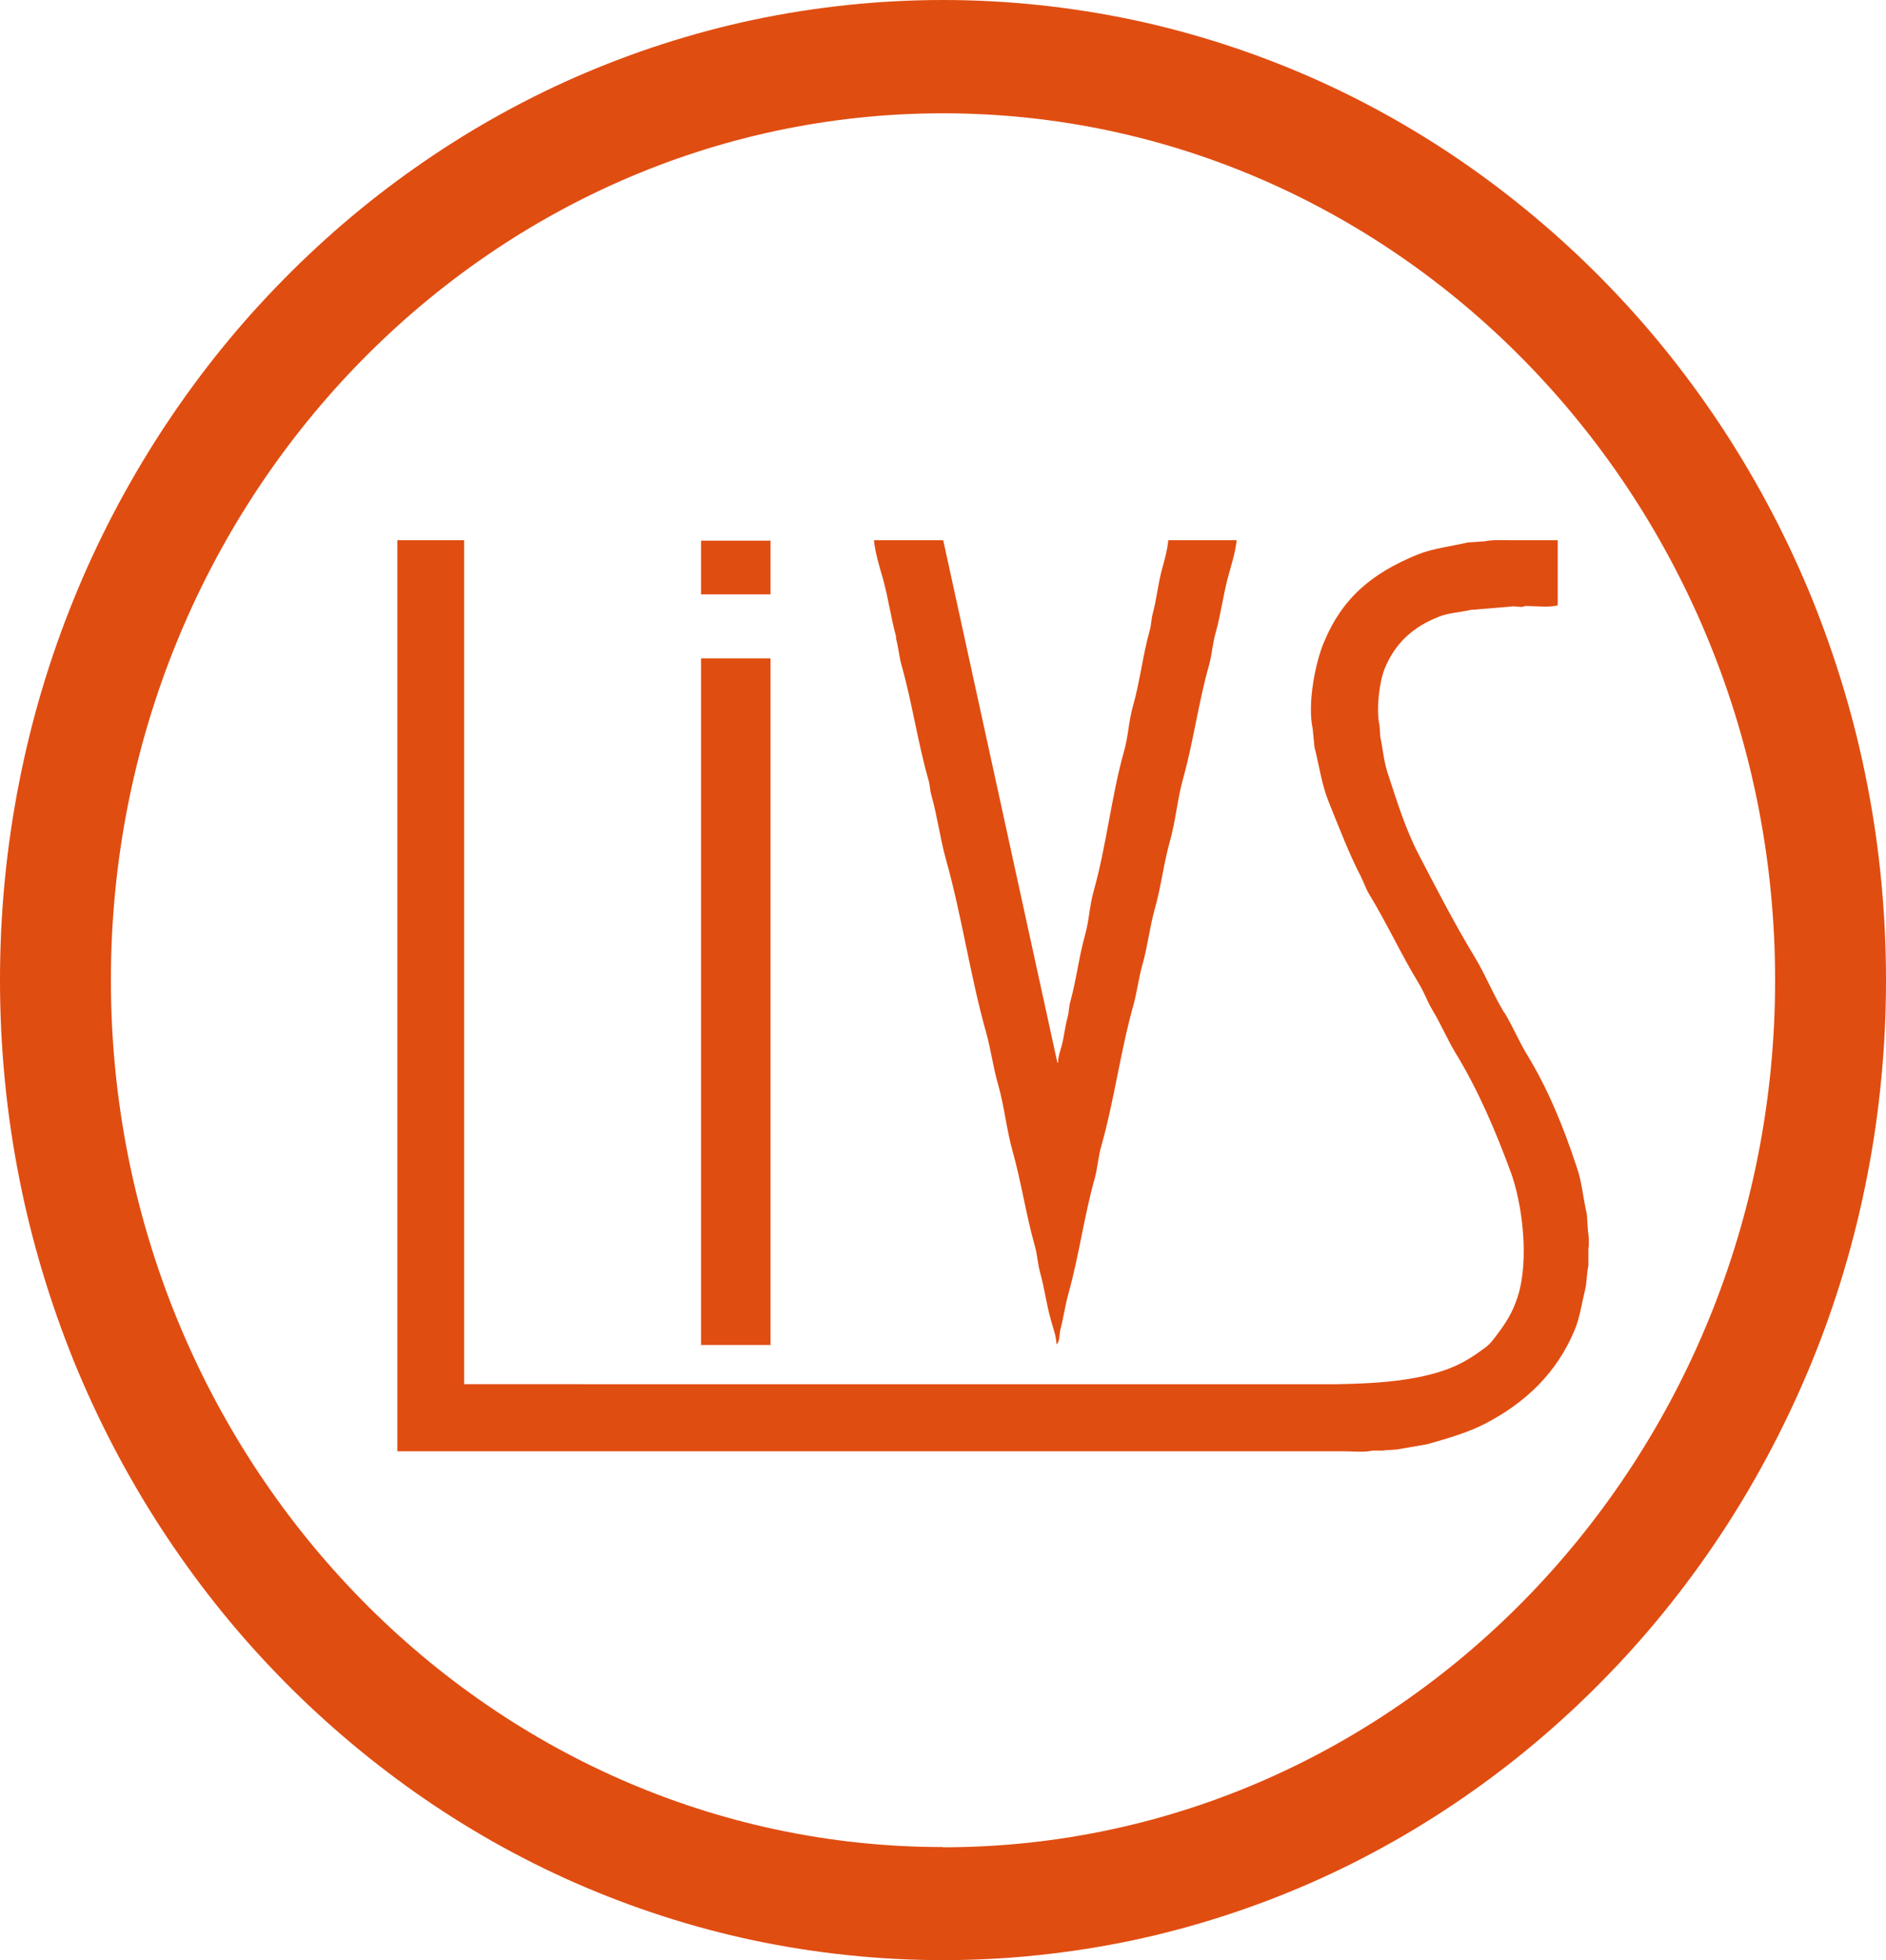
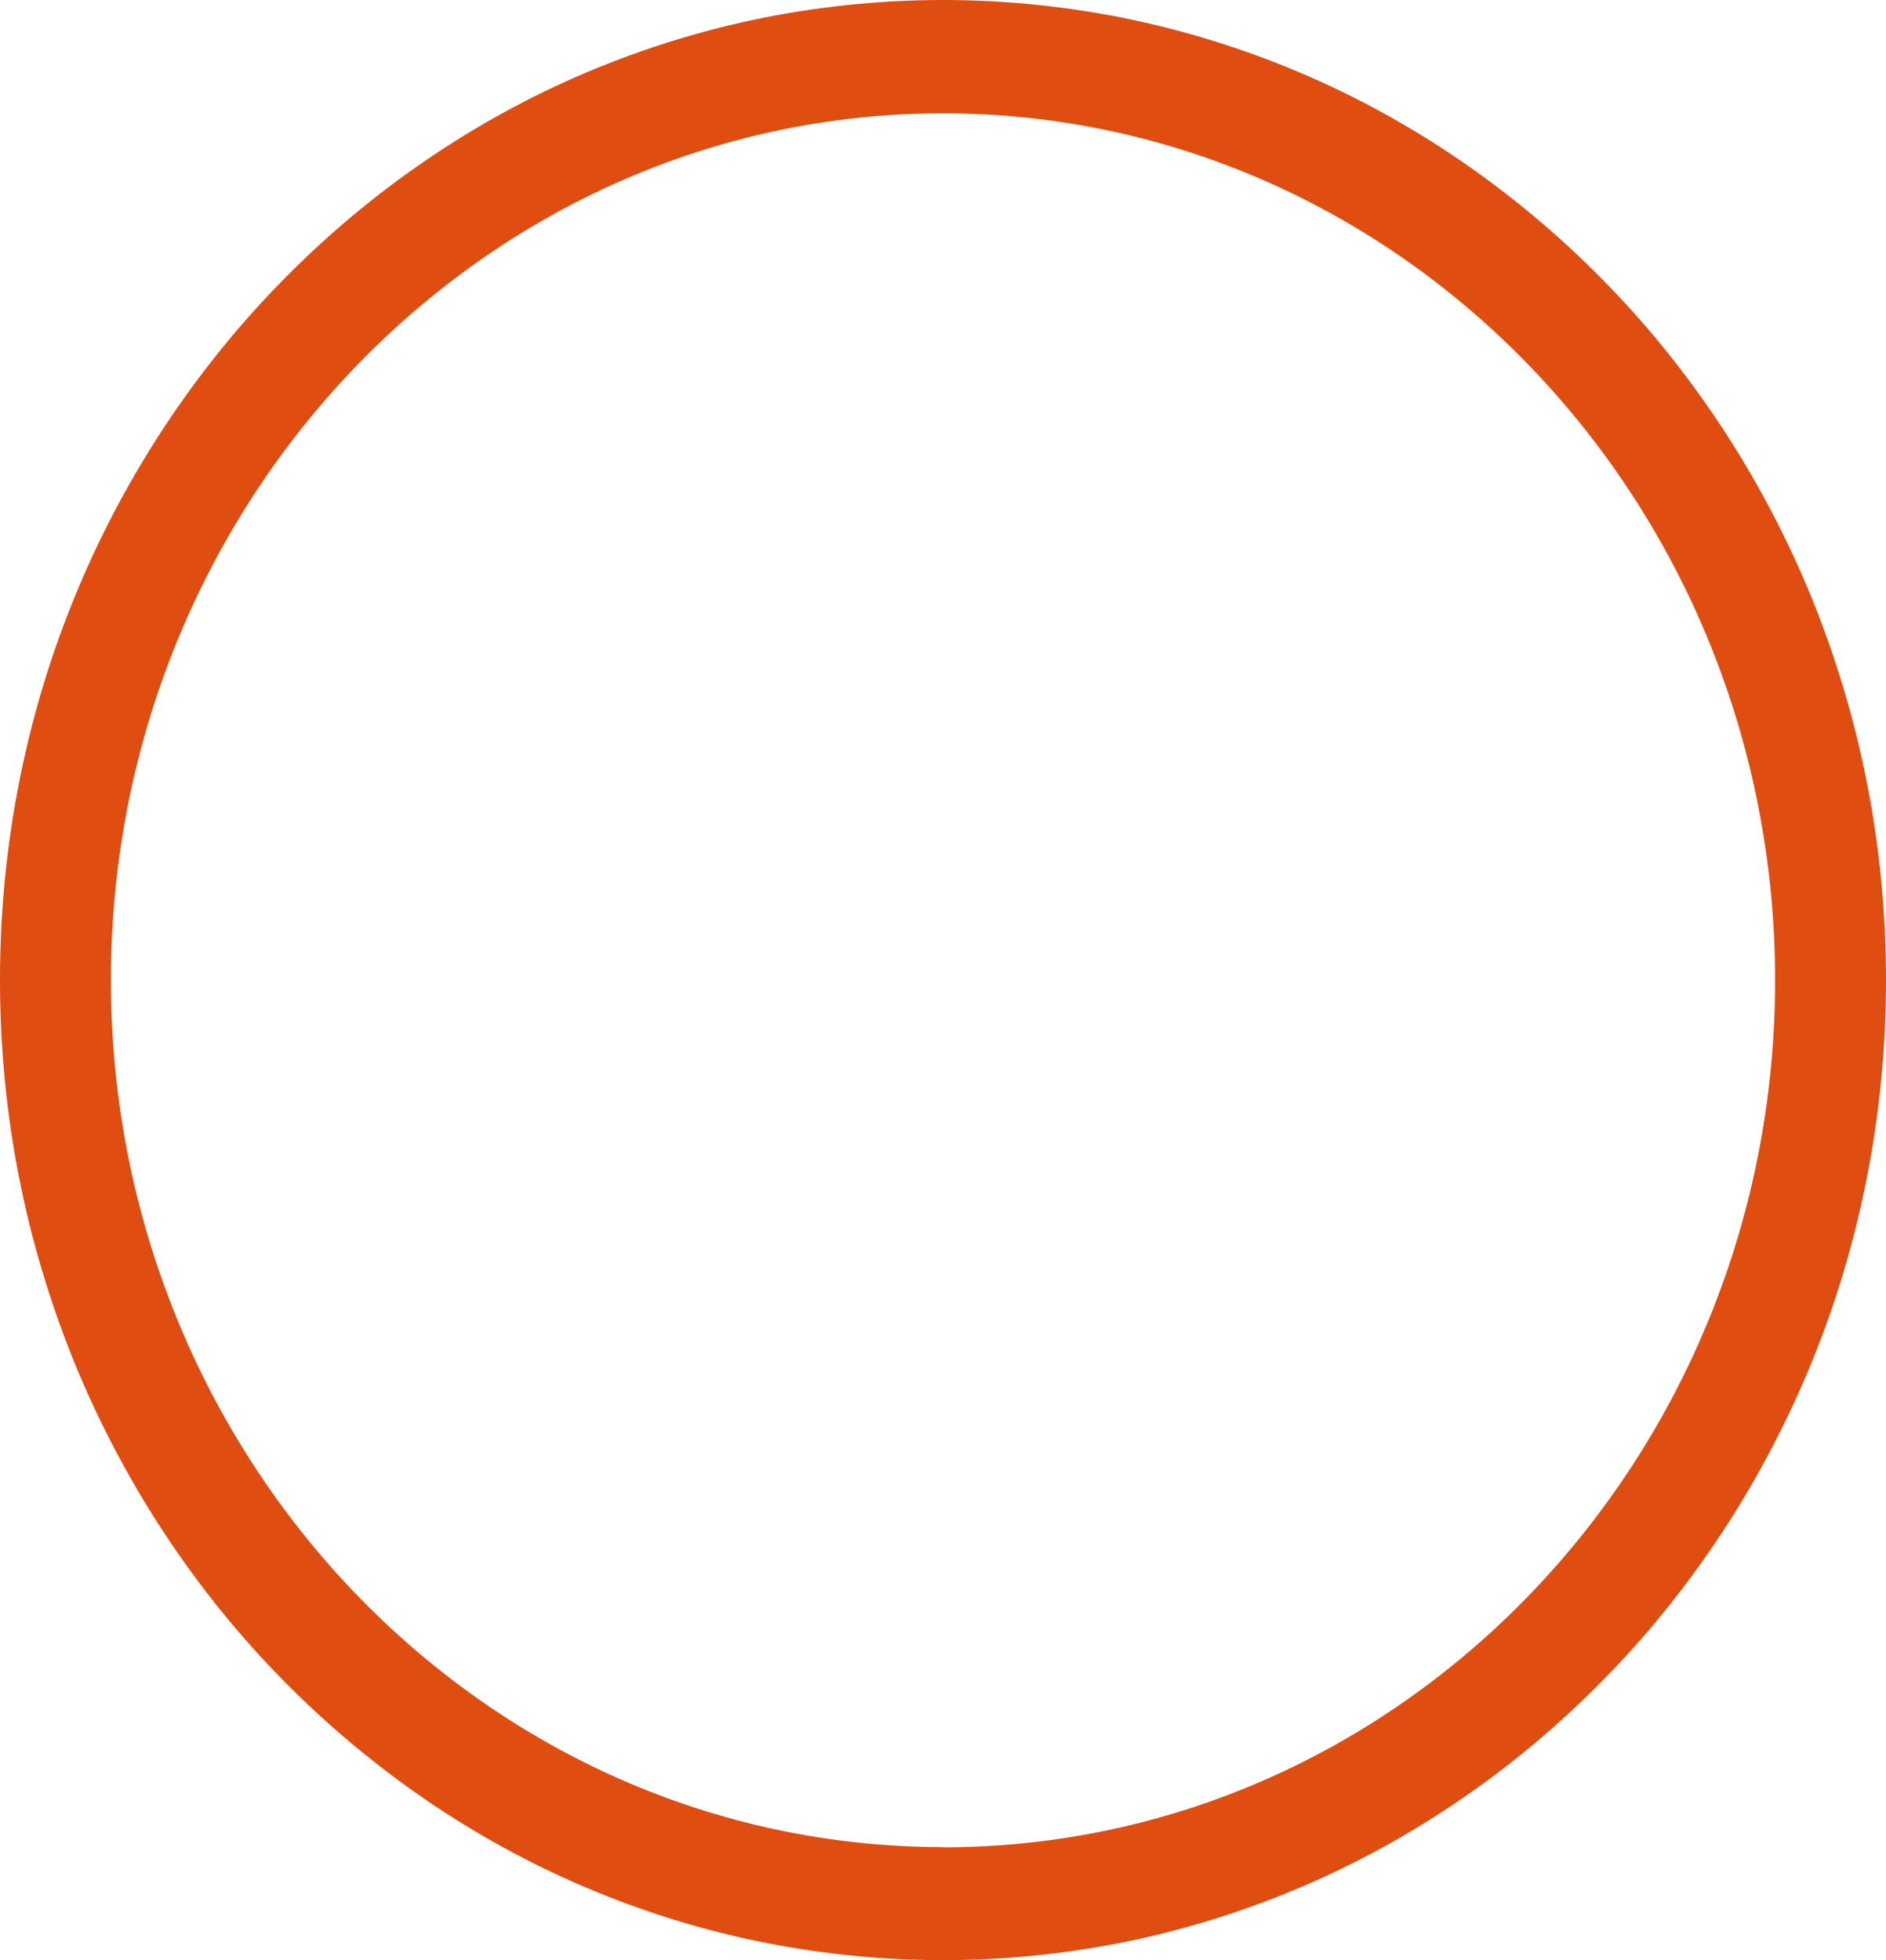
<svg xmlns="http://www.w3.org/2000/svg" id="Camada_2" viewBox="0 0 86.06 89.45">
  <defs>
    <style>.cls-1{fill:#e04d11;}</style>
  </defs>
  <g id="Camada_1-2">
    <path class="cls-1" d="M85.19,35.72c-.56-2.87-1.41-5.69-2.5-8.39-1.08-2.65-2.41-5.2-3.96-7.59-1.54-2.37-3.3-4.6-5.25-6.62-1.95-2.03-4.09-3.86-6.37-5.47-2.3-1.62-4.76-3.01-7.31-4.13-2.6-1.14-5.32-2.02-8.09-2.61-2.84-.6-5.76-.91-8.68-.91s-5.84.31-8.68.91c-2.77.59-5.49,1.47-8.09,2.61-2.55,1.12-5.01,2.51-7.31,4.13-2.28,1.6-4.42,3.44-6.37,5.47-1.95,2.02-3.71,4.25-5.25,6.62-1.55,2.39-2.89,4.95-3.96,7.59-1.1,2.7-1.94,5.52-2.5,8.39-.58,2.94-.87,5.97-.87,9s.29,6.06.87,9c.56,2.87,1.41,5.69,2.5,8.39,1.08,2.65,2.41,5.2,3.96,7.59,1.54,2.37,3.3,4.6,5.25,6.62,1.95,2.03,4.09,3.86,6.37,5.47,2.3,1.62,4.76,3.01,7.31,4.13,2.6,1.14,5.32,2.02,8.09,2.61,2.84.6,5.76.91,8.68.91s5.84-.31,8.68-.91c2.77-.59,5.49-1.47,8.09-2.61,2.55-1.12,5.01-2.51,7.31-4.13,2.28-1.6,4.42-3.44,6.37-5.47,1.95-2.02,3.71-4.25,5.25-6.62,1.55-2.39,2.88-4.95,3.96-7.59,1.1-2.7,1.94-5.52,2.5-8.39.58-2.94.87-5.97.87-9s-.29-6.06-.87-9ZM43.03,84.28c-20.94,0-37.97-17.74-37.97-39.56S22.1,5.17,43.03,5.17s37.97,17.74,37.97,39.56-17.03,39.56-37.97,39.56Z" />
-     <path class="cls-1" d="M40.88,29.11c.12.43.14.82.26,1.25.48,1.7.74,3.53,1.23,5.24.07.24.06.45.13.69.27.94.39,1.94.66,2.91.73,2.59,1.11,5.33,1.84,7.92.22.79.32,1.59.54,2.35.29,1.01.38,2.03.66,3.04.4,1.41.62,2.93,1.02,4.34.12.43.13.82.25,1.25.19.68.28,1.41.48,2.12.09.34.25.74.26,1.12.15-.09.13-.5.18-.69.14-.52.21-1.07.36-1.61.48-1.71.72-3.55,1.2-5.26.14-.51.16-1,.31-1.51.59-2.09.87-4.32,1.46-6.41.17-.62.24-1.25.41-1.84.24-.84.33-1.71.56-2.53.29-1.02.41-2.09.69-3.09.27-.95.34-1.93.61-2.89.47-1.68.7-3.48,1.18-5.16.14-.51.16-1,.31-1.51.24-.85.34-1.76.59-2.63.13-.48.31-1.04.36-1.56h-3.12c-.04.44-.17.9-.28,1.3-.19.68-.25,1.39-.43,2.05-.07.26-.06.48-.13.74-.32,1.12-.45,2.35-.77,3.47-.2.7-.21,1.38-.41,2.07-.58,2.07-.8,4.3-1.38,6.36-.2.7-.21,1.38-.41,2.07-.27.96-.39,2.03-.66,2.99-.07.26-.06.48-.13.74-.12.42-.15.88-.28,1.33-.06.21-.15.46-.15.72h-.03l-5.21-23.84h0s-3.16,0-3.16,0c.05.56.26,1.24.41,1.76.25.9.37,1.82.61,2.68Z" />
-     <rect class="cls-1" x="31.99" y="24.67" width="3.17" height="2.45" />
-     <rect class="cls-1" x="31.99" y="30.04" width="3.17" height="31.33" />
-     <path class="cls-1" d="M68.64,46.21c-.5-.82-.84-1.7-1.33-2.51-.93-1.53-1.75-3.13-2.59-4.74-.59-1.14-.98-2.41-1.41-3.72-.17-.52-.21-1.09-.33-1.64,0-.16-.02-.33-.03-.49-.17-.75,0-2.02.23-2.59.49-1.2,1.33-1.95,2.56-2.41.42-.15.9-.17,1.36-.28l1.82-.15c.2-.05.51.07.67-.03.41,0,1.15.08,1.49-.03v-2.97h-2.1c-.42,0-.87-.03-1.23.05l-.77.05c-.81.19-1.6.27-2.31.56-2.07.85-3.43,1.97-4.28,4.05-.34.82-.75,2.69-.49,3.9.03.27.05.55.08.82.22.88.34,1.77.67,2.56.47,1.16.91,2.32,1.46,3.38.13.26.21.52.36.77.81,1.33,1.47,2.77,2.28,4.1.24.39.38.81.62,1.21.39.64.68,1.35,1.08,2,1,1.65,1.77,3.44,2.49,5.39.53,1.45.85,4.02.31,5.69-.25.77-.57,1.23-1,1.8-.12.16-.26.34-.41.46-.45.34-.92.66-1.46.9-1.44.63-3.35.79-5.38.82H21.18V24.65h-3.05v41.57h43.17c.42,0,.96.06,1.33-.03h.46c.25-.04.55-.02.82-.08.4-.07.8-.14,1.21-.21.96-.27,1.86-.53,2.67-.95,1.82-.95,3.23-2.29,4.05-4.23.25-.59.32-1.18.49-1.87.08-.33.07-.75.15-1.1v-.78c.04-.16.02-.6-.02-.8-.02-.26-.03-.51-.05-.77-.17-.71-.22-1.42-.44-2.08-.62-1.89-1.33-3.62-2.28-5.18-.39-.64-.67-1.33-1.05-1.95Z" />
  </g>
</svg>